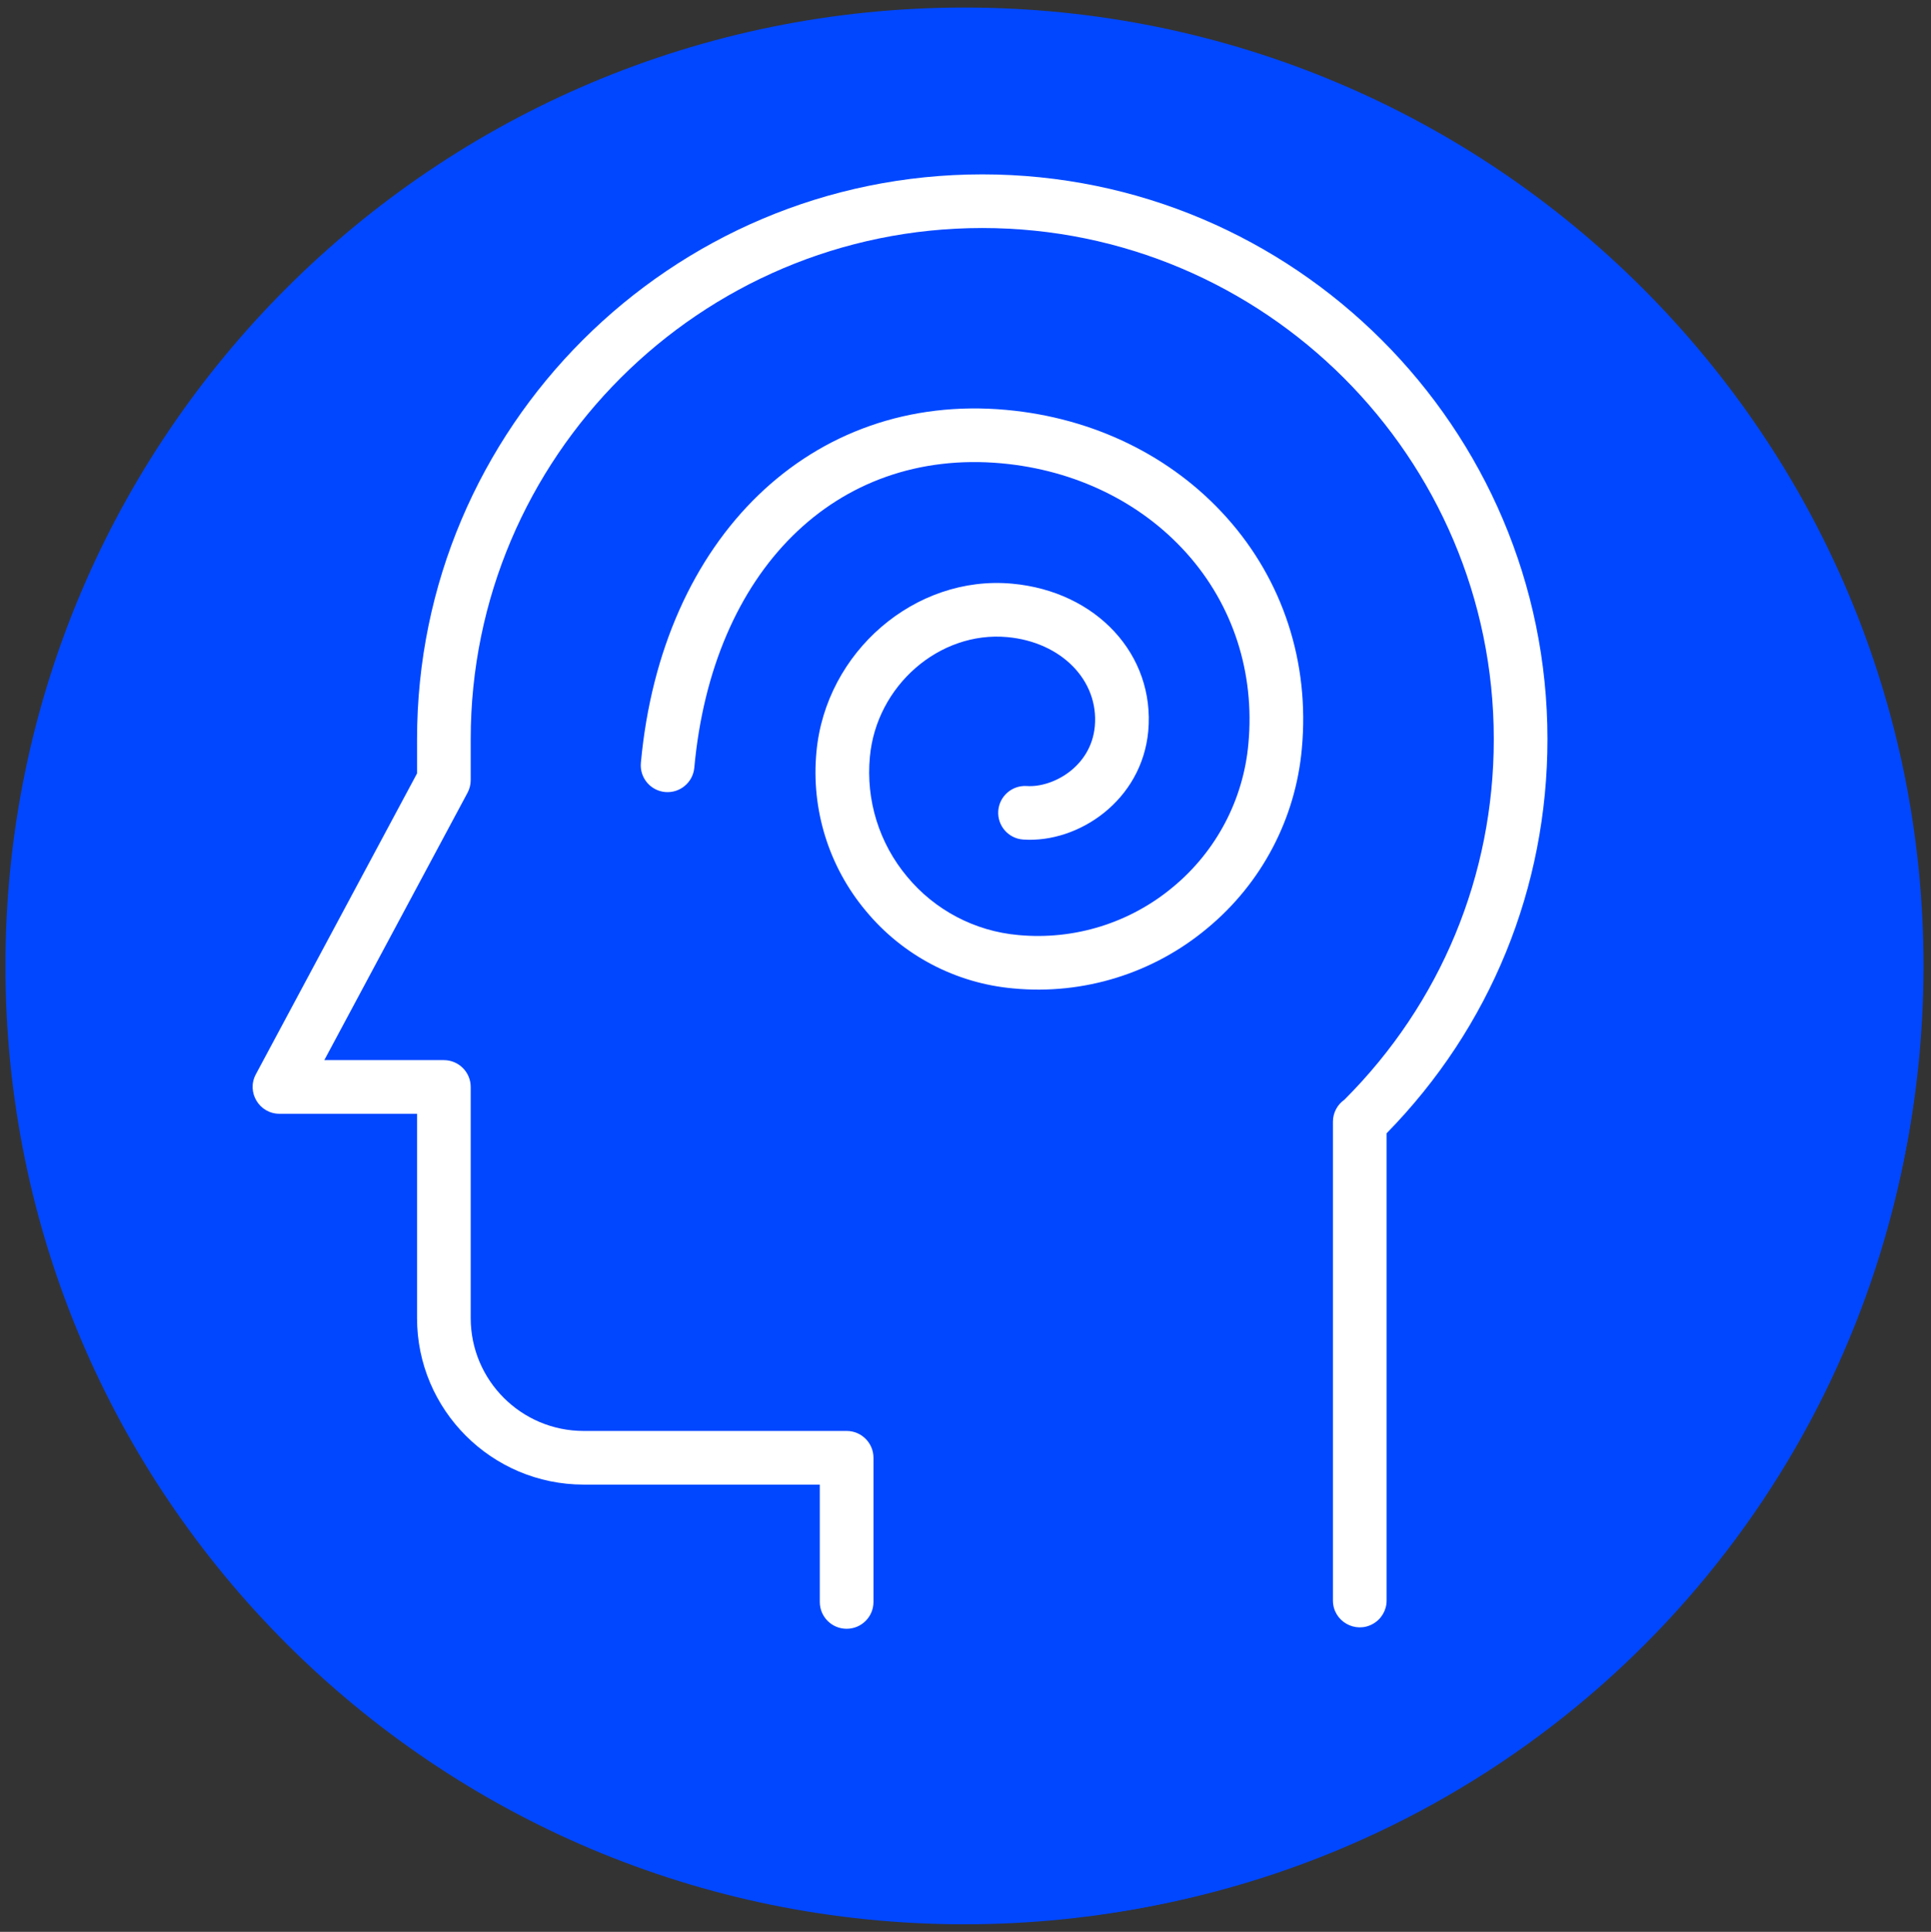
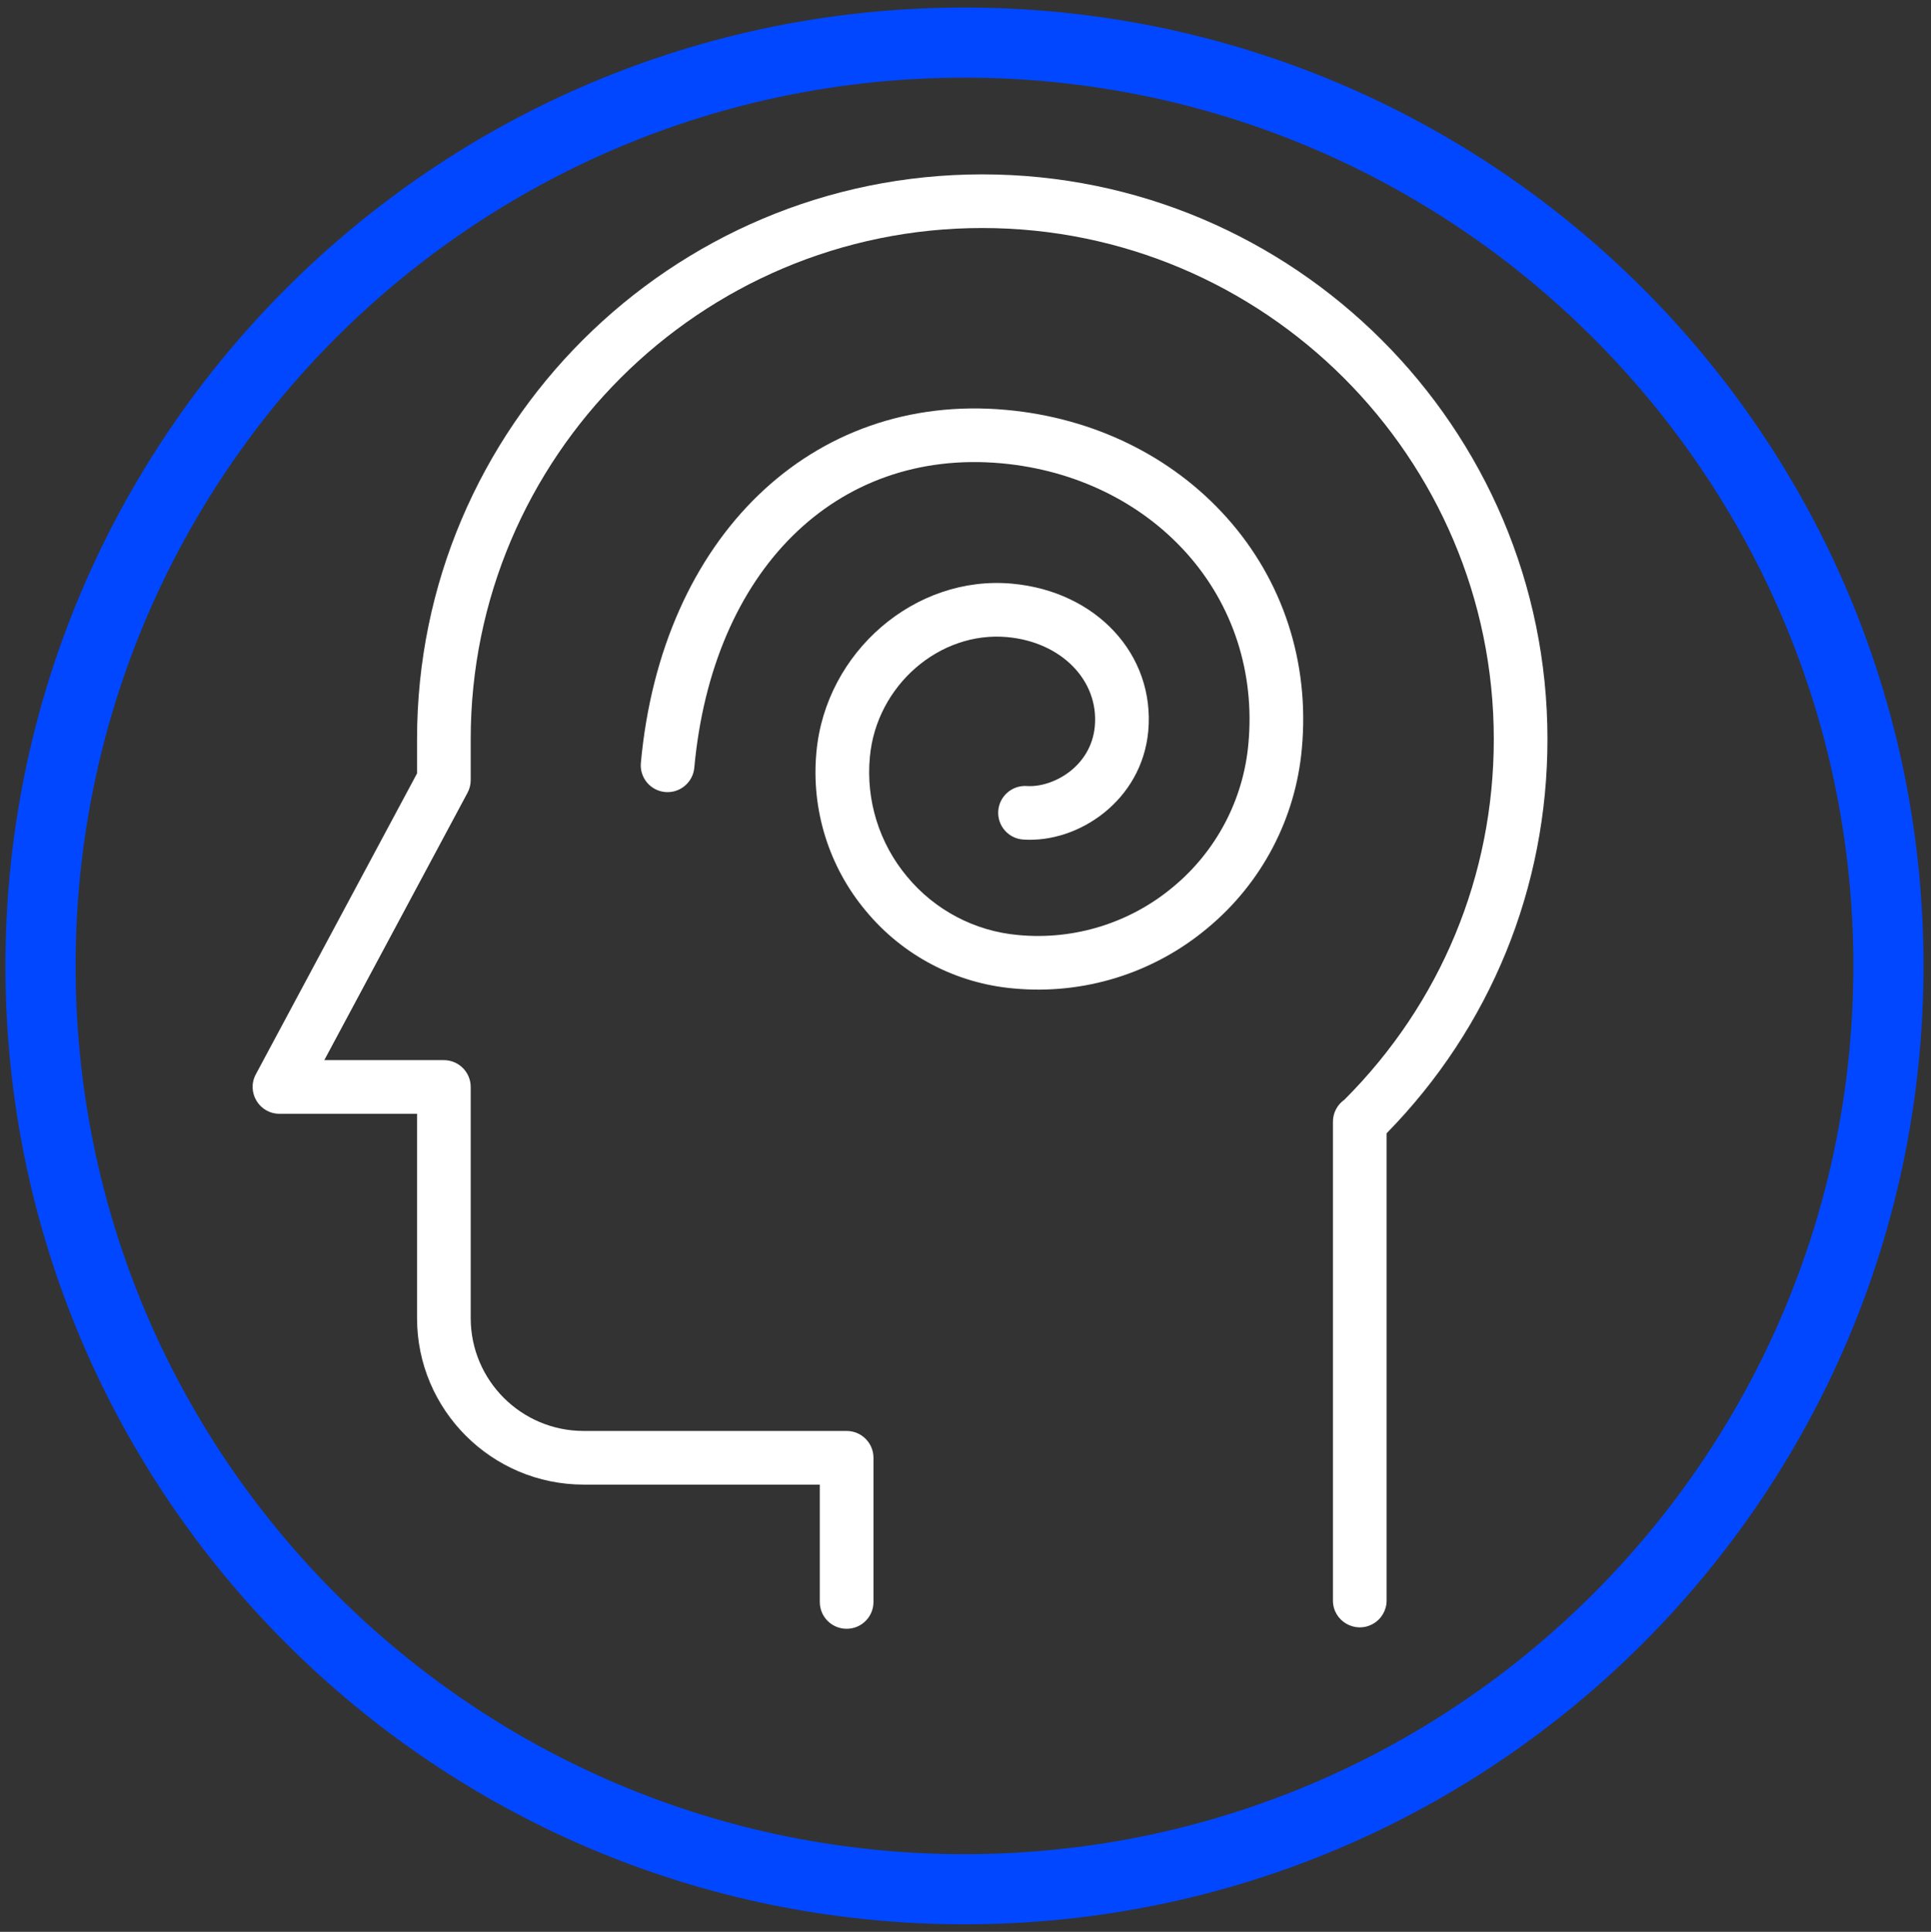
<svg xmlns="http://www.w3.org/2000/svg" viewBox="1248.876 2343.438 400 400.124" width="400" height="400.124">
  <rect x="1248.876" y="2343.438" width="400" height="400.124" fill="#333333" stroke="none" />
  <path fill="#0047ff" stroke="transparent" fill-opacity="1" stroke-width="1" stroke-opacity="1" color="rgb(51, 51, 51)" font-size-adjust="none" data-fill-palette-color="accent" id="tSvgddcd576946" title="Path 3" d="M 1250 2543.502 C 1250 2433.872 1338.945 2345 1448.665 2345 C 1558.386 2345 1647.331 2433.872 1647.327 2543.502 C 1647.327 2653.132 1558.382 2742.004 1448.665 2742C 1338.945 2742 1250 2653.128 1250 2543.502Z M 1448.665 2727.479 C 1550.357 2727.479 1632.798 2645.11 1632.794 2543.502 C 1632.794 2441.894 1550.357 2359.521 1448.665 2359.521 C 1346.973 2359.521 1264.533 2441.89 1264.533 2543.502C 1264.533 2645.11 1346.97 2727.482 1448.665 2727.479Z" style="" />
-   <ellipse color="rgb(51, 51, 51)" fill="#0047ff" font-size-adjust="none" stroke-width="0" stroke="transparent" rx="196.678" ry="196.516" cx="1450.384" cy="2545.219" fill-opacity="1" data-fill-palette-color="accent" id="tSvge81a3ba781" title="Ellipse 1" stroke-opacity="1" style="transform: rotate(0deg);" />
  <path fill="#ffffff" stroke="none" fill-opacity="1" stroke-width="1" stroke-opacity="1" color="rgb(51, 51, 51)" font-size-adjust="none" data-fill-palette-color="quaternary" id="tSvg1187bb4b41f" title="Path 4" d="M 1452.35 2379.553 C 1387.79 2379.553 1335.265 2432.035 1335.265 2496.542 C 1335.265 2498.903 1335.265 2501.265 1335.265 2503.627 C 1324.134 2524.399 1313.003 2545.172 1301.873 2565.945 C 1299.886 2569.646 1302.569 2574.126 1306.773 2574.126 C 1316.27 2574.126 1325.767 2574.126 1335.265 2574.126 C 1335.265 2588.236 1335.265 2602.346 1335.265 2616.456 C 1335.265 2635.466 1350.743 2650.932 1369.772 2650.932 C 1386.08 2650.932 1402.387 2650.932 1418.695 2650.932 C 1418.695 2659.035 1418.695 2667.138 1418.695 2675.241 C 1418.695 2678.315 1421.182 2680.797 1424.254 2680.797 C 1427.327 2680.797 1429.814 2678.315 1429.814 2675.241 C 1429.814 2665.286 1429.814 2655.332 1429.814 2645.377 C 1429.814 2642.309 1427.325 2639.821 1424.254 2639.821 C 1406.092 2639.821 1387.93 2639.821 1369.769 2639.821 C 1356.859 2639.807 1346.397 2629.355 1346.38 2616.456 C 1346.38 2600.494 1346.38 2584.532 1346.38 2568.571 C 1346.38 2565.502 1343.891 2563.015 1340.821 2563.015 C 1332.565 2563.015 1324.309 2563.015 1316.054 2563.015 C 1325.943 2544.557 1335.832 2526.099 1345.721 2507.641 C 1346.154 2506.838 1346.38 2505.934 1346.38 2505.023 C 1346.38 2502.196 1346.38 2499.369 1346.38 2496.542 C 1346.38 2438.157 1393.913 2390.664 1452.346 2390.664 C 1510.779 2390.664 1558.311 2438.157 1558.311 2496.542 C 1558.311 2524.773 1547.329 2551.246 1527.366 2571.211 C 1525.878 2572.25 1524.991 2573.949 1524.99 2575.763 C 1524.99 2608.822 1524.99 2641.882 1524.99 2674.941 C 1524.99 2679.218 1529.623 2681.89 1533.33 2679.752 C 1535.05 2678.76 1536.109 2676.926 1536.109 2674.941 C 1536.109 2642.683 1536.109 2610.425 1536.109 2578.166 C 1557.615 2556.219 1569.427 2527.321 1569.427 2496.538C 1569.435 2432.031 1516.91 2379.553 1452.35 2379.553Z M 1457.353 2428.339 C 1417.03 2424.643 1385.91 2454.719 1381.629 2501.449 C 1381.35 2504.502 1383.6 2507.204 1386.655 2507.486 C 1389.711 2507.758 1392.411 2505.511 1392.697 2502.46 C 1396.441 2461.611 1421.99 2436.283 1456.338 2439.401 C 1471.568 2440.797 1485.189 2447.416 1494.7 2458.041 C 1504.289 2468.762 1508.83 2482.758 1507.48 2497.449 C 1506.455 2509.032 1500.836 2519.724 1491.876 2527.144 C 1482.948 2534.61 1471.402 2538.197 1459.811 2537.106 C 1450.827 2536.314 1442.535 2531.961 1436.786 2525.018 C 1430.997 2518.109 1428.218 2509.171 1429.069 2500.201 C 1430.422 2485.465 1443.465 2474.117 1457.524 2475.395 C 1468.725 2476.417 1476.524 2484.365 1475.664 2493.872 C 1474.874 2502.375 1466.82 2506.615 1461.568 2506.241 C 1458.507 2506.049 1455.866 2508.365 1455.66 2511.422 C 1455.459 2514.486 1457.783 2517.131 1460.849 2517.329 C 1472.309 2518.089 1485.404 2509.23 1486.735 2494.883 C 1488.162 2479.065 1476.038 2465.925 1458.536 2464.329 C 1438.45 2462.481 1419.903 2478.451 1417.998 2499.186 C 1416.87 2511.091 1420.559 2522.952 1428.243 2532.121 C 1435.872 2541.334 1446.874 2547.111 1458.795 2548.164 C 1473.327 2549.542 1487.805 2545.044 1498.992 2535.676 C 1510.228 2526.378 1517.271 2512.973 1518.552 2498.453 C 1520.183 2480.665 1514.656 2463.681 1502.988 2450.638C 1491.605 2437.905 1475.397 2429.987 1457.353 2428.339Z" style="" />
-   <path color="rgb(51, 51, 51)" font-size-adjust="none" visibility="hidden" width="395.52" height="81.03" fill="none" stroke="none" id="tSvg13af8aa76fd" title="Rectangle 1" fill-opacity="1" stroke-opacity="1" d="M 1250 2345L 2716 2345L 2716 2645.092L 1250 2645.092Z" style="transform: rotate(0deg);" />
  <defs> </defs>
</svg>